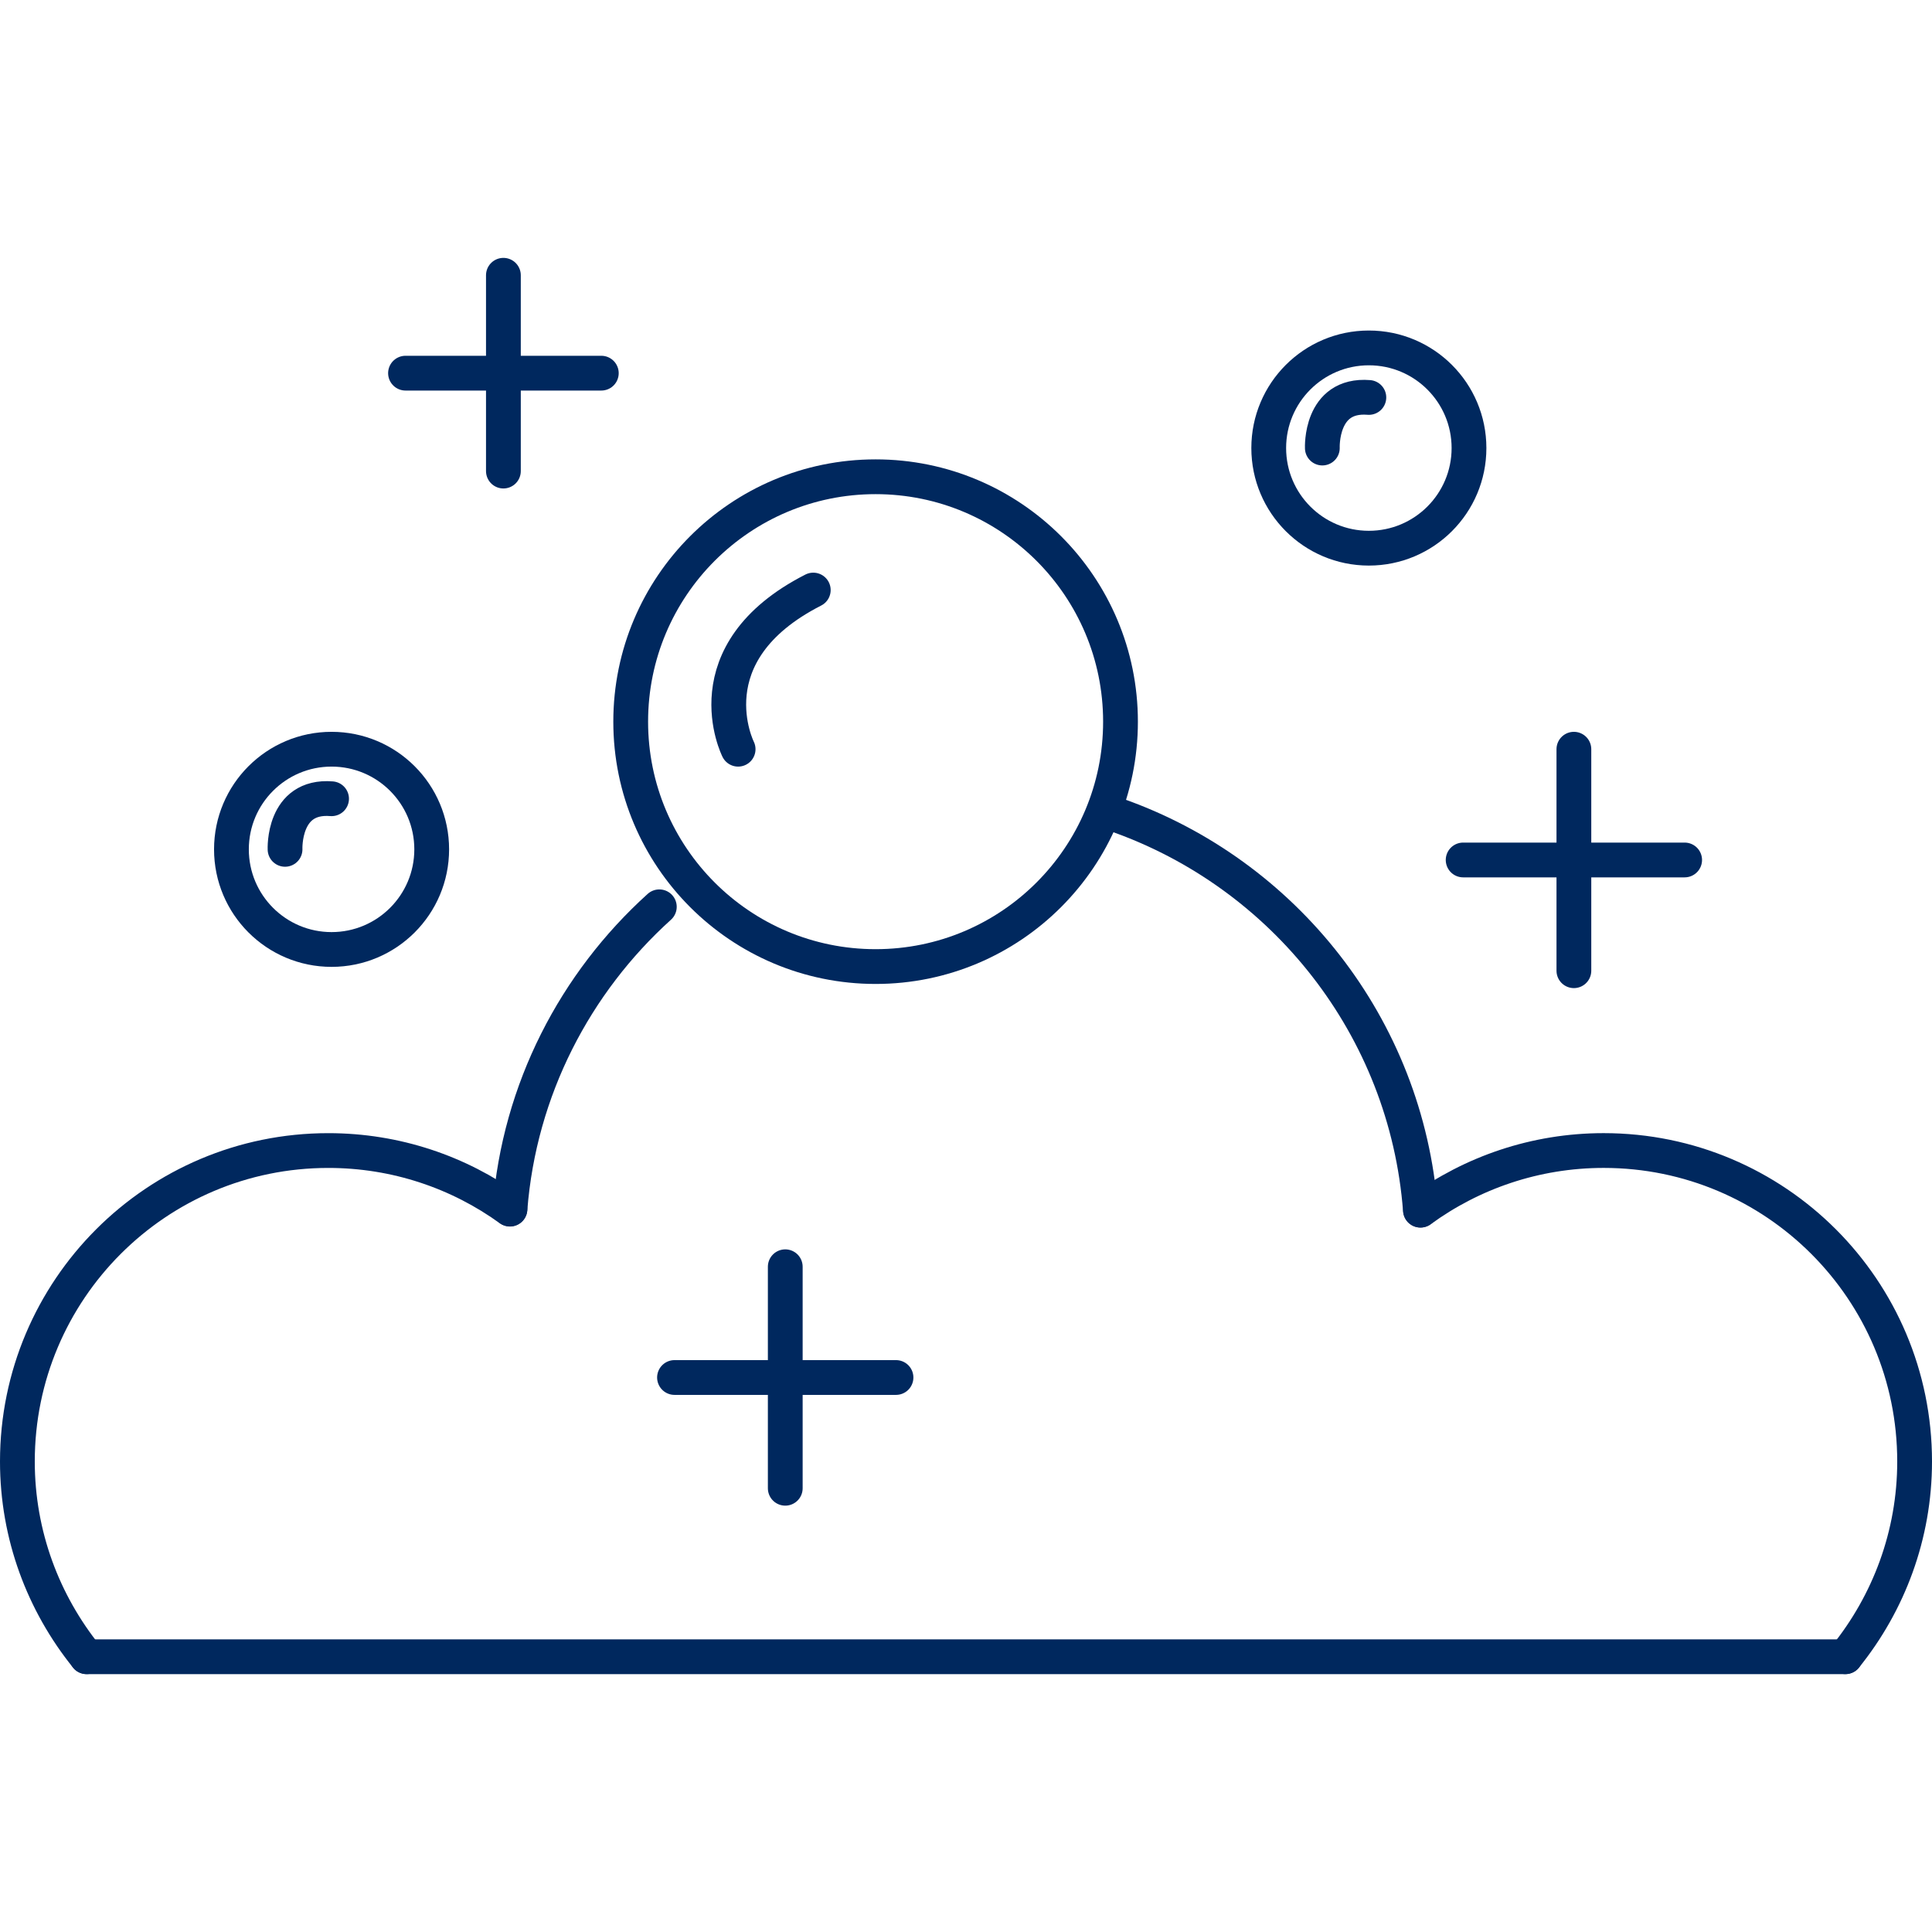
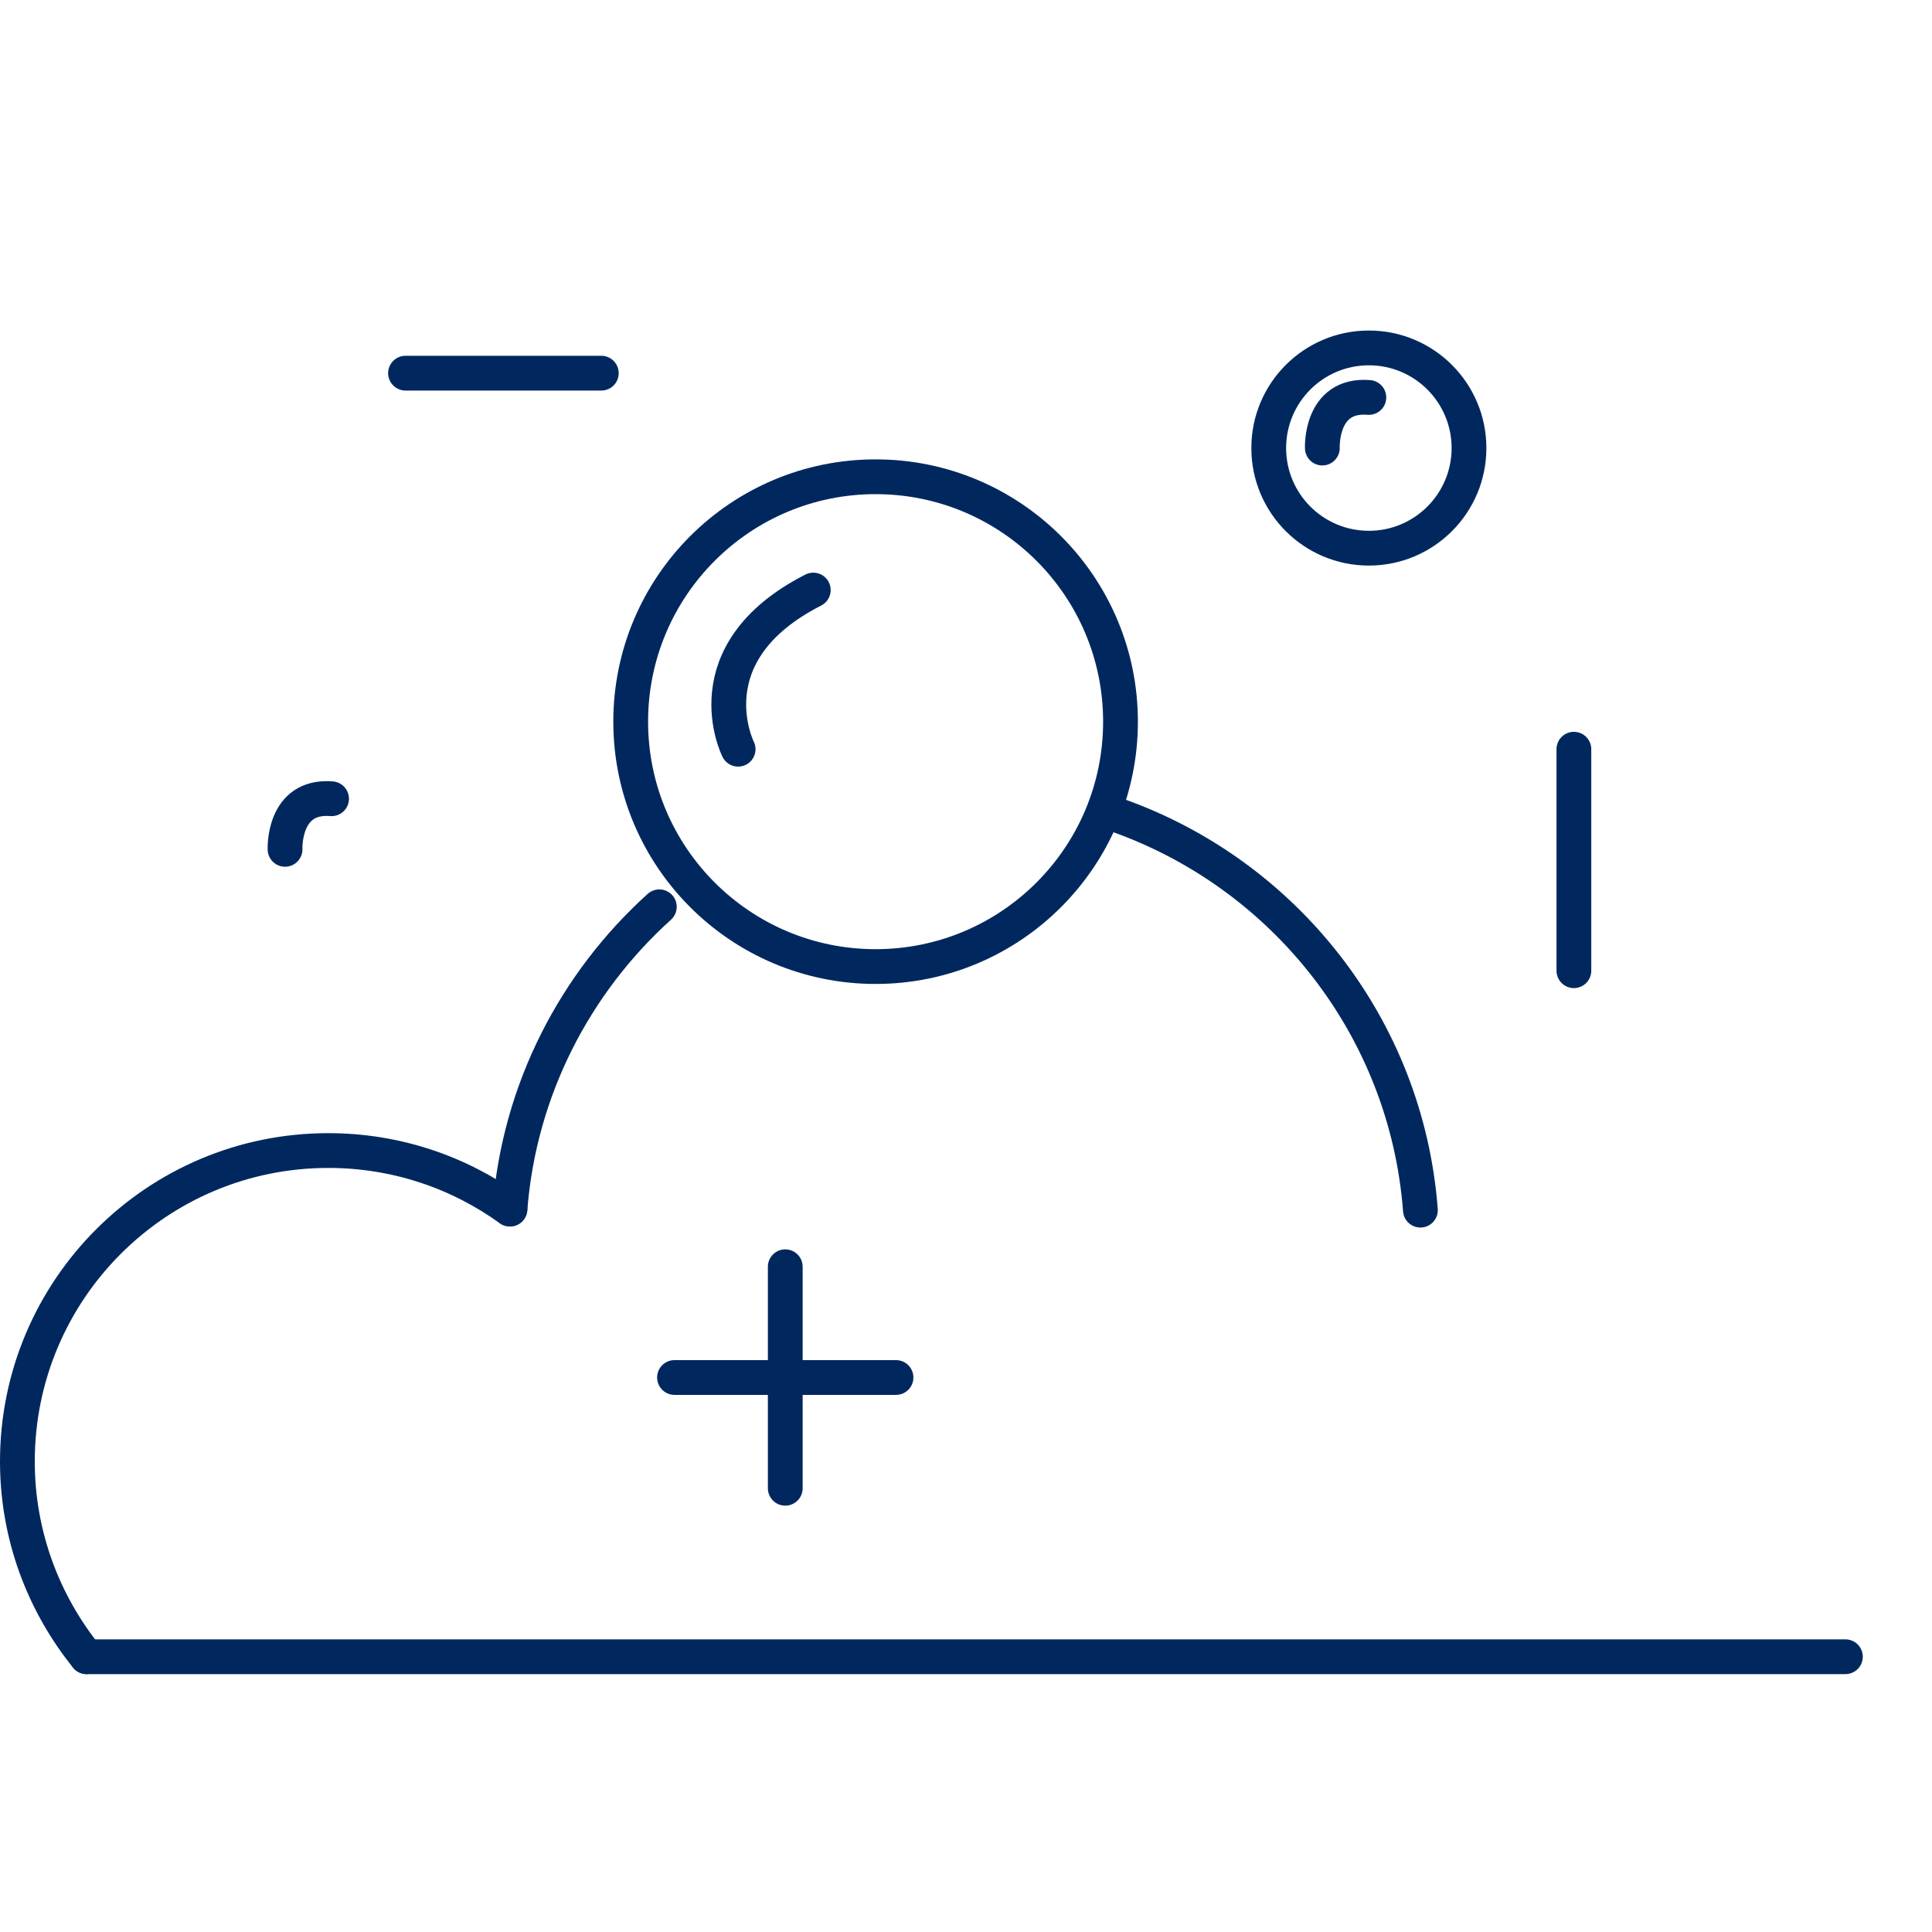
<svg xmlns="http://www.w3.org/2000/svg" id="a" viewBox="0 0 1000 1000">
  <defs>
    <style>.b{fill:none;stroke:#00285e;stroke-linecap:round;stroke-linejoin:round;stroke-width:18px;}</style>
  </defs>
  <polyline class="b" points="955.18 857.52 705.07 857.52 602.83 857.52 396.26 857.52 294.93 857.52 44.82 857.52" />
  <path class="b" d="M578.19,421.89c86.32,30.44,149.8,109.55,157.01,204.48" />
  <path class="b" d="M263.96,625.77c4.81-61.88,33.85-117.16,77.31-156.41" />
-   <path class="b" d="M735.27,626.37c26.54-19.35,59.36-30.86,94.79-30.86,88.9,0,160.94,72.04,160.94,160.94,0,38.18-13.47,73.35-35.82,101.06" />
  <path class="b" d="M44.82,857.52c-22.36-27.72-35.82-62.89-35.82-101.06,0-88.9,72.04-160.94,160.94-160.94,35.04,0,67.59,11.24,94,30.33" />
  <line class="b" x1="814.64" y1="387.79" x2="814.64" y2="502.44" />
-   <line class="b" x1="871.97" y1="445.12" x2="757.32" y2="445.12" />
  <line class="b" x1="406.45" y1="655.67" x2="406.45" y2="770.32" />
  <line class="b" x1="463.77" y1="712.99" x2="349.12" y2="712.99" />
-   <circle class="b" cx="171.62" cy="439.62" r="51.83" />
  <circle class="b" cx="453.21" cy="373.53" r="126.76" />
  <path class="b" d="M382.05,387.79s-25.1-49.75,38.9-82.38" />
  <path class="b" d="M147.54,439.62s-1.27-28.25,24.08-26.19" />
  <circle class="b" cx="708.52" cy="231.91" r="51.83" />
  <path class="b" d="M684.44,231.91s-1.27-28.25,24.08-26.19" />
-   <line class="b" x1="260.56" y1="142.48" x2="260.56" y2="243.83" />
  <line class="b" x1="311.24" y1="193.15" x2="209.89" y2="193.15" />
</svg>